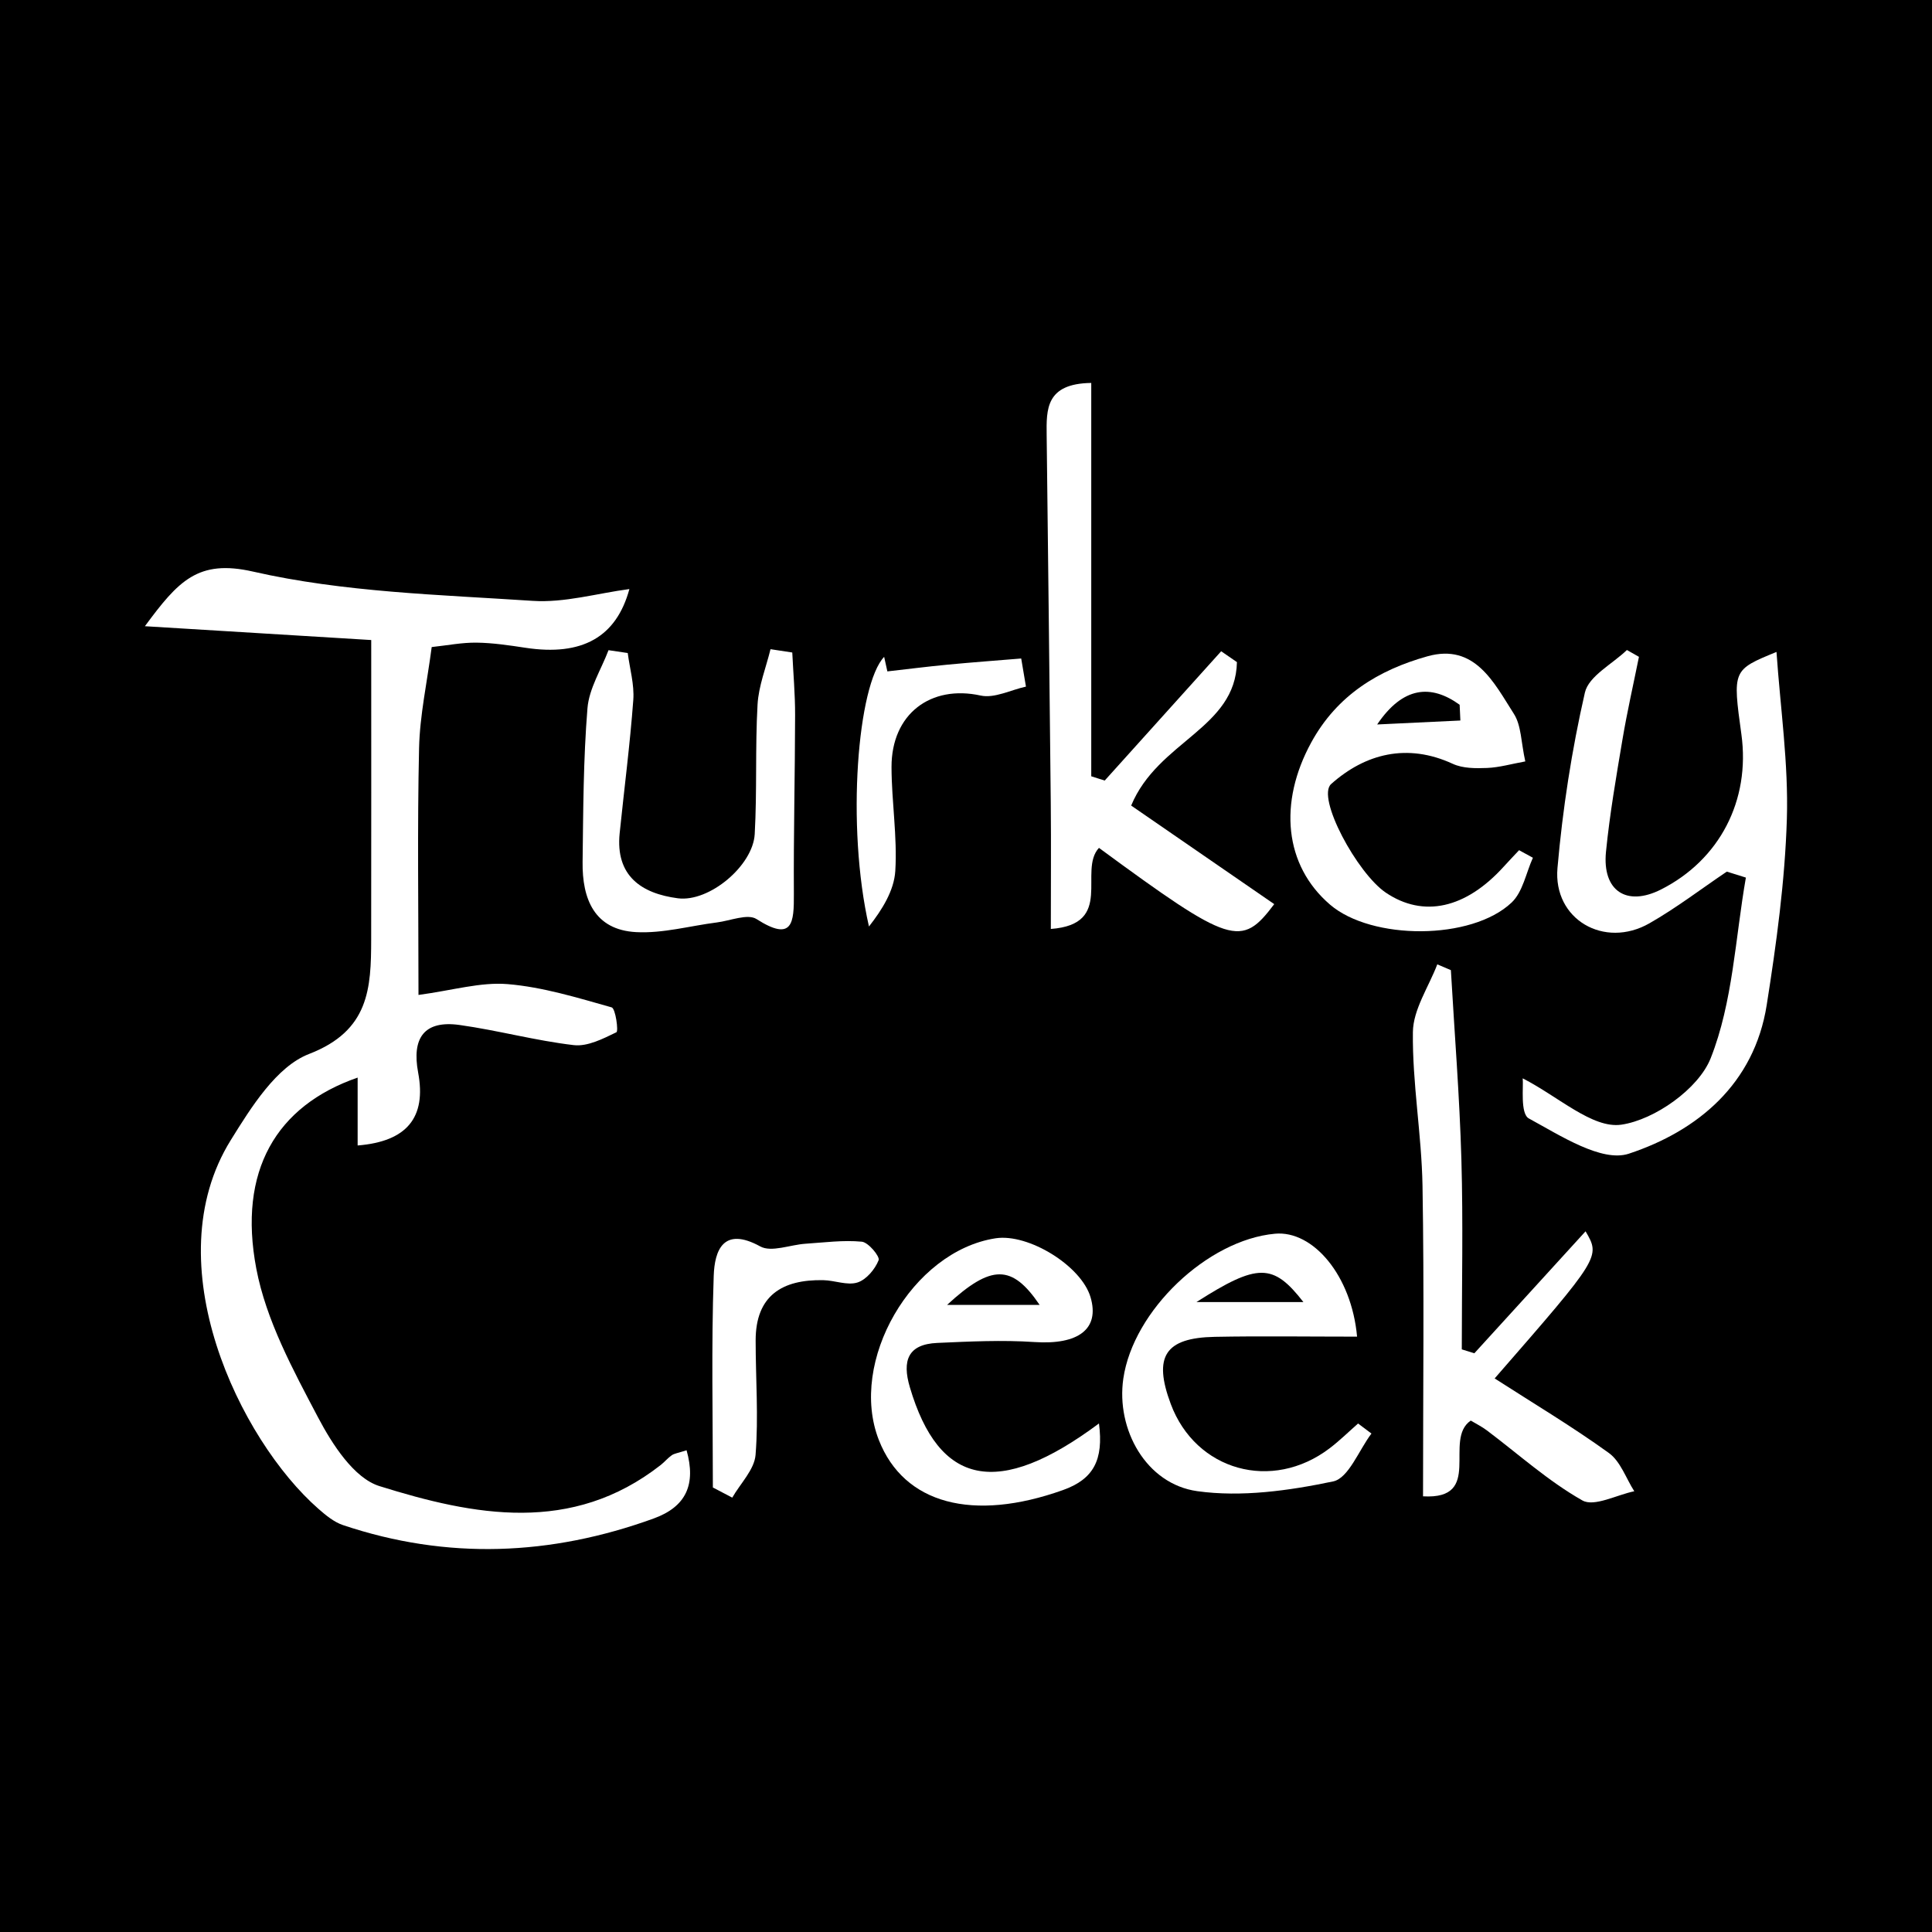
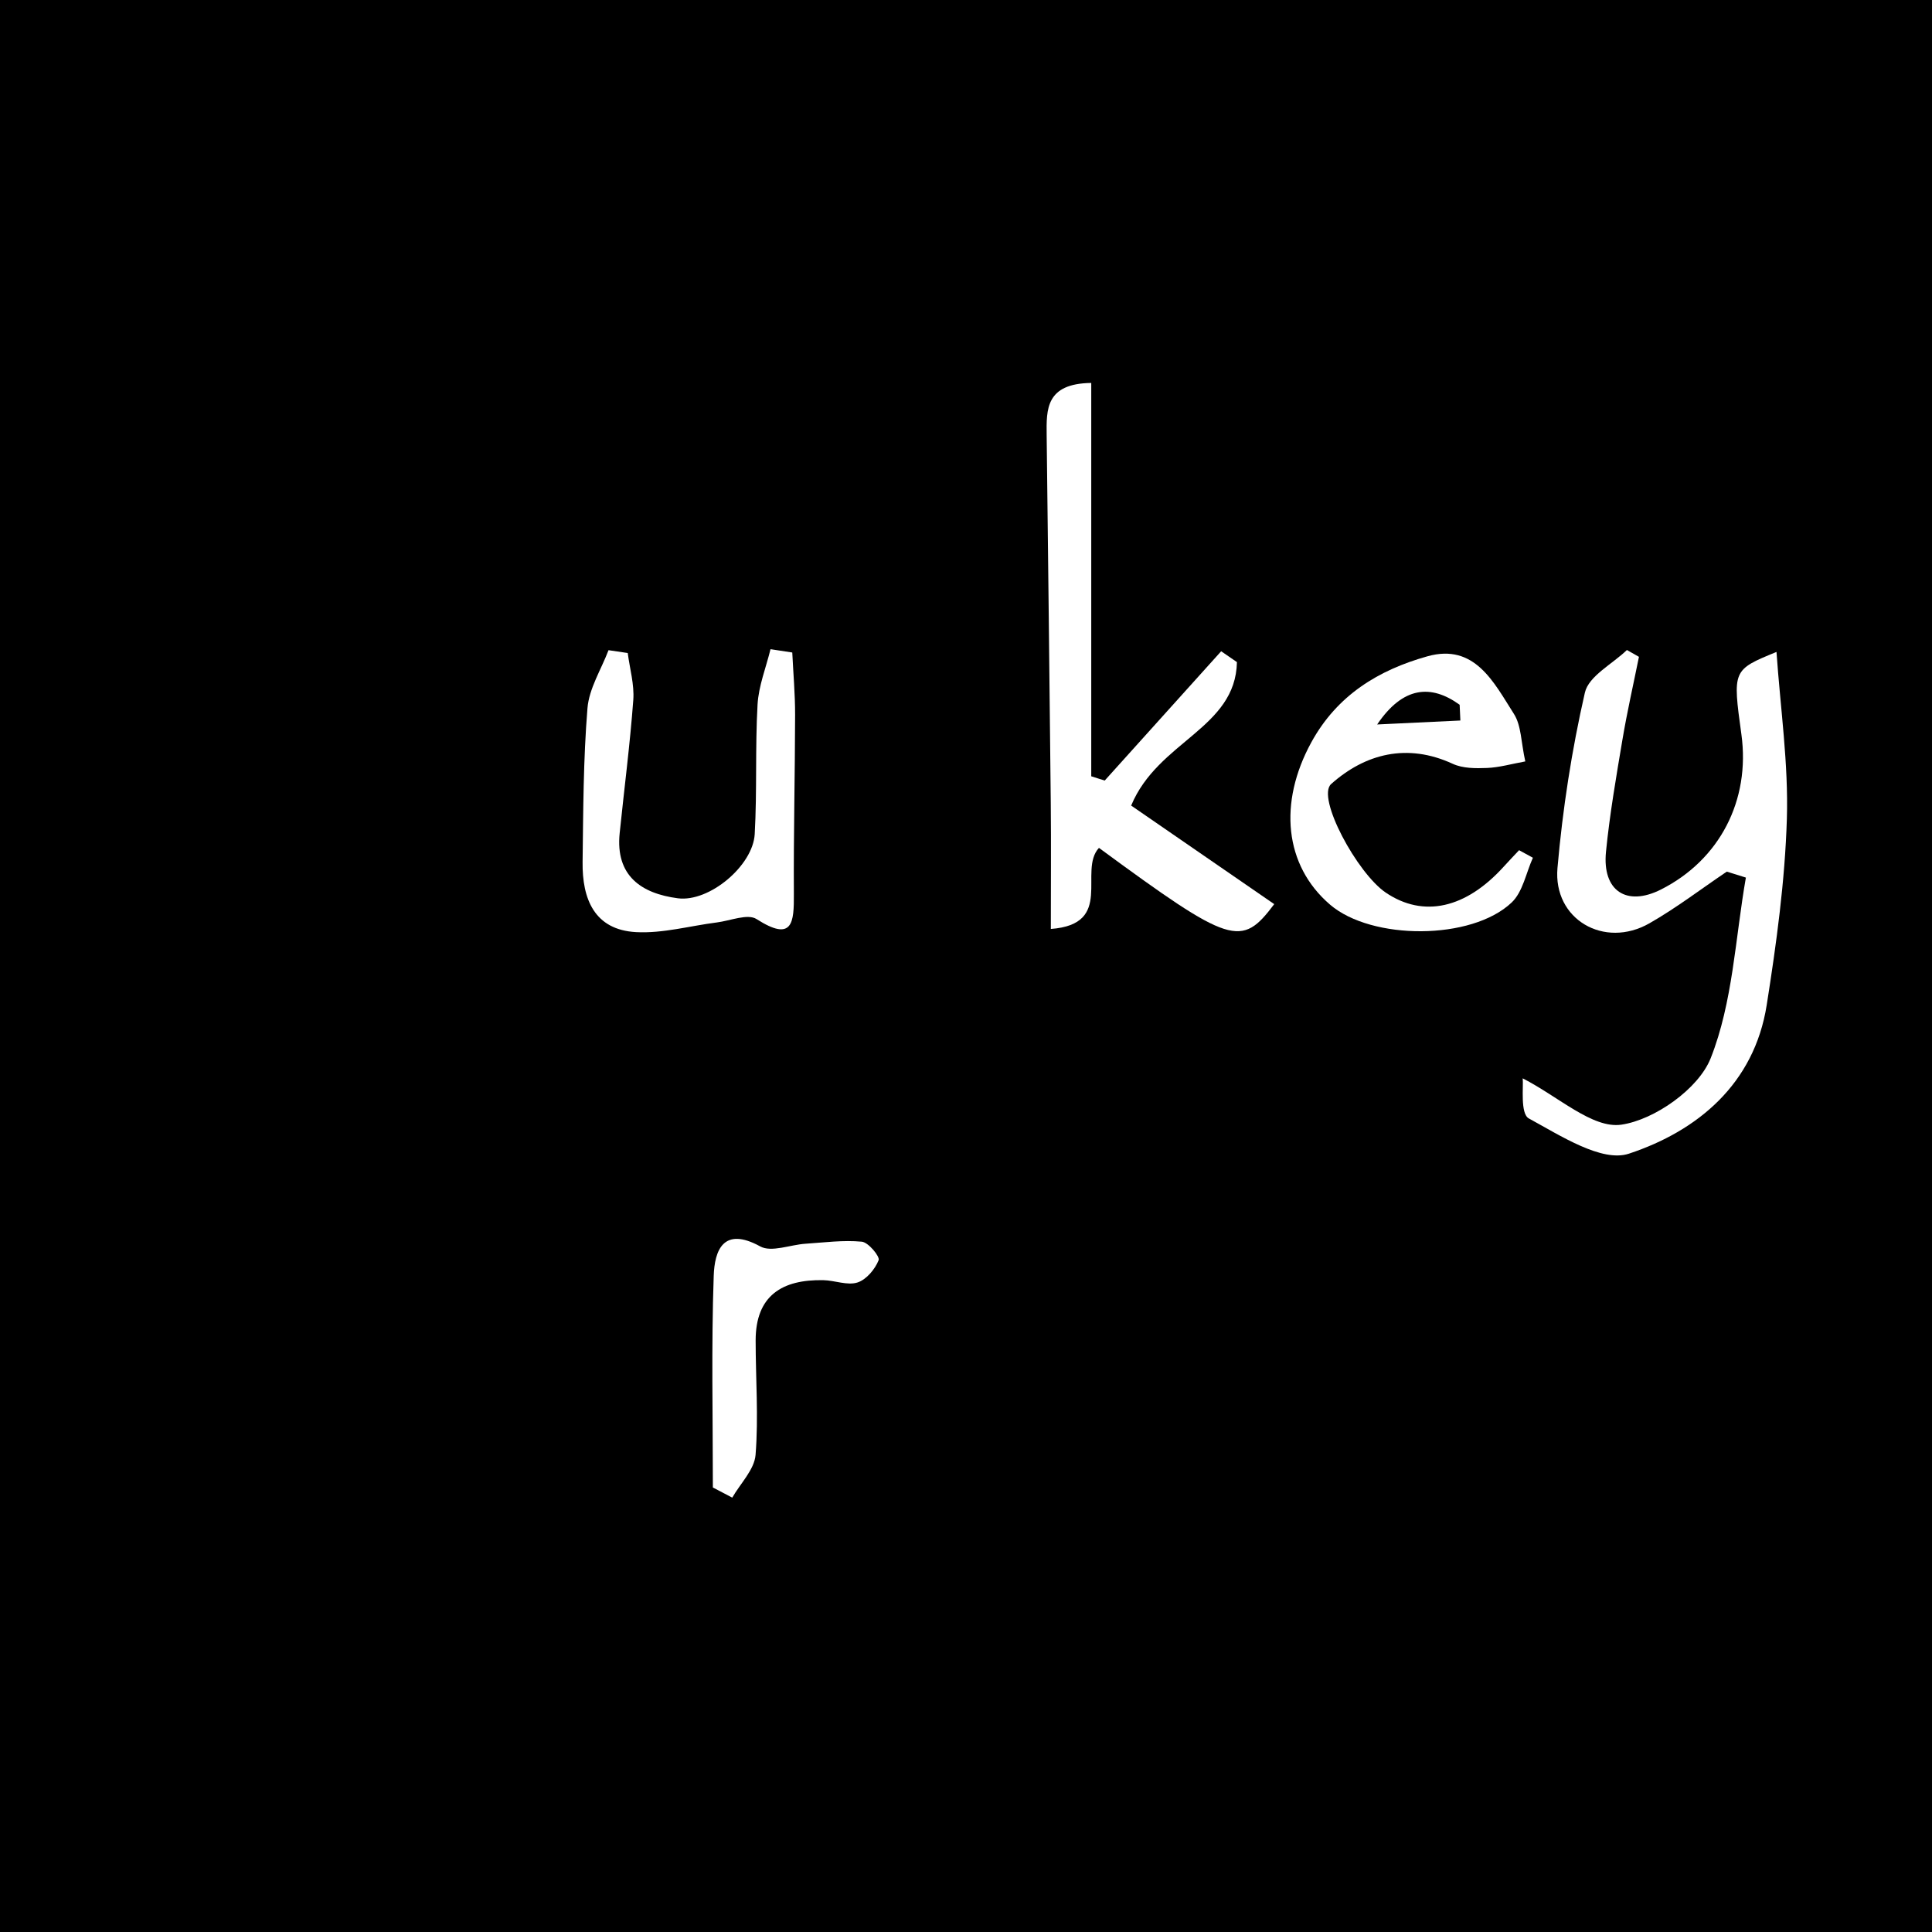
<svg xmlns="http://www.w3.org/2000/svg" version="1.1" id="Layer_1" x="0px" y="0px" width="200px" height="200px" viewBox="0 0 200 200" enable-background="new 0 0 200 200" xml:space="preserve">
  <rect width="200" height="200" />
  <g>
-     <path fill="#FFFFFF" d="M43.322,102.996c3.542-0.476,6.435-1.353,9.235-1.12c3.636,0.303,7.221,1.409,10.761,2.407   c0.404,0.114,0.72,2.466,0.493,2.576c-1.381,0.67-2.99,1.498-4.414,1.332c-3.965-0.462-7.856-1.53-11.815-2.084   c-3.685-0.516-4.966,1.357-4.296,4.924c0.872,4.647-1.162,7.14-6.263,7.548c0-2.342,0-4.616,0-7.027   c-8.434,2.926-12.411,9.669-10.491,19.775c1.018,5.359,3.805,10.486,6.393,15.402c1.464,2.781,3.715,6.286,6.349,7.11   c9.81,3.068,19.913,5.019,29.112-2.173c0.405-0.317,0.738-0.73,1.158-1.021c0.264-0.183,0.627-0.221,1.53-0.514   c0.988,3.523-0.022,5.837-3.412,7.066c-10.633,3.856-21.364,4.306-32.153,0.682c-0.938-0.315-1.791-1.023-2.555-1.693   c-8.115-7.116-16.991-25.382-9.071-38.151c2.12-3.418,4.74-7.628,8.113-8.929c6.234-2.406,6.42-6.791,6.428-11.859   c0.016-10.086,0.005-20.171,0.005-30.99c-8.27-0.505-15.385-0.94-23.43-1.431c3.461-4.689,5.496-6.954,11.2-5.653   c9.394,2.142,19.251,2.387,28.939,3.028c3.301,0.218,6.682-0.78,10.016-1.221c-1.352,4.976-4.889,6.967-10.748,6.08   c-1.682-0.255-3.381-0.511-5.076-0.533c-1.506-0.02-3.016,0.284-4.641,0.457c-0.482,3.684-1.23,7.06-1.307,10.45   C43.196,85.645,43.322,93.864,43.322,102.996z" />
    <path fill="#FFFFFF" d="M178.759,90.23c-2.665,1.797-5.232,3.766-8.016,5.353c-4.674,2.663-9.978-0.411-9.514-5.725   c0.533-6.098,1.476-12.197,2.838-18.16c0.391-1.712,2.843-2.953,4.35-4.41c0.415,0.236,0.831,0.471,1.246,0.707   c-0.574,2.848-1.222,5.684-1.704,8.548c-0.65,3.865-1.321,7.737-1.708,11.633c-0.402,4.052,2.135,5.7,5.687,3.908   c6.073-3.064,9.272-9.231,8.331-16.064c-0.918-6.668-0.918-6.668,3.633-8.532c0.403,5.837,1.248,11.572,1.074,17.276   c-0.197,6.441-1.08,12.891-2.086,19.271c-1.29,8.181-7.165,13.045-14.272,15.394c-2.8,0.926-7.098-1.879-10.354-3.649   c-0.911-0.495-0.539-3.352-0.636-4.151c3.689,1.88,7.227,5.232,10.212,4.797c3.45-0.503,7.993-3.716,9.245-6.87   c2.303-5.805,2.546-12.427,3.648-18.709C180.076,90.641,179.417,90.436,178.759,90.23z" />
    <path fill="#FFFFFF" d="M128.047,68.541c-0.142,6.881-8.175,8.161-10.949,14.851c4.722,3.253,9.794,6.747,14.81,10.203   c-3.409,4.531-4.46,4.227-18.145-5.823c-2.188,2.372,1.65,7.903-4.981,8.393c0-4.403,0.036-8.733-0.007-13.061   c-0.125-12.69-0.28-25.38-0.425-38.07c-0.03-2.652-0.105-5.33,4.616-5.392c0,13.64,0,27.18,0,40.719   c0.464,0.147,0.929,0.295,1.393,0.442c4.019-4.462,8.037-8.924,12.056-13.386C126.959,67.792,127.503,68.167,128.047,68.541z" />
-     <path fill="#FFFFFF" d="M147.312,154.899c0-10.967,0.127-21.559-0.054-32.146c-0.091-5.309-1.061-10.612-0.996-15.91   c0.029-2.348,1.636-4.677,2.526-7.014c0.469,0.2,0.938,0.399,1.407,0.599c0.376,6.531,0.9,13.058,1.088,19.594   c0.188,6.55,0.041,13.109,0.041,19.664c0.433,0.135,0.866,0.27,1.299,0.405c3.815-4.183,7.629-8.367,11.514-12.627   c1.549,2.653,1.549,2.653-9.411,15.231c4.038,2.598,8.051,4.993,11.826,7.719c1.202,0.868,1.77,2.615,2.628,3.96   c-1.822,0.374-4.15,1.642-5.37,0.952c-3.534-1.999-6.618-4.792-9.893-7.255c-0.523-0.393-1.122-0.687-1.664-1.013   C149.357,149.026,153.638,155.267,147.312,154.899z" />
    <path fill="#FFFFFF" d="M158.686,88.794c-0.711,1.568-1.043,3.536-2.201,4.634c-4.156,3.939-14.486,3.912-18.789,0.228   c-4.767-4.082-5.352-10.58-1.959-16.792c2.69-4.927,7.004-7.516,12.03-8.924c4.908-1.374,6.883,2.721,8.954,5.964   c0.771,1.207,0.734,2.93,1.177,4.917c-1.432,0.26-2.686,0.626-3.953,0.678c-1.183,0.048-2.514,0.052-3.549-0.426   c-4.722-2.182-9.067-1.055-12.594,2.087c-1.558,1.388,2.698,9.249,5.658,11.247c3.888,2.624,8.27,1.654,12.208-2.696   c0.52-0.575,1.058-1.133,1.587-1.699C157.732,88.272,158.209,88.533,158.686,88.794z M142.564,74.997   c2.871-0.137,5.742-0.273,8.613-0.41c-0.025-0.543-0.05-1.087-0.075-1.63C148.139,70.815,145.234,71.046,142.564,74.997z" />
-     <path fill="#FFFFFF" d="M140.484,138.369c-5.21,0-9.975-0.073-14.736,0.02c-5.157,0.1-6.383,2.047-4.551,6.952   c2.583,6.917,10.485,9.126,16.457,4.577c1.03-0.784,1.959-1.701,2.934-2.557c0.461,0.347,0.922,0.694,1.383,1.04   c-1.306,1.726-2.367,4.62-3.965,4.955c-4.58,0.959-9.484,1.647-14.062,1.01c-5.299-0.738-8.421-6.393-7.659-11.653   c1.02-7.032,8.692-14.359,15.706-14.999C135.924,127.356,139.911,132.036,140.484,138.369z M123.86,134.787   c4.391,0,7.527,0,11.067,0C131.793,130.762,130.205,130.741,123.86,134.787z" />
-     <path fill="#FFFFFF" d="M113.765,147.356c0.495,3.8-0.58,5.772-3.724,6.894c-9.311,3.323-16.462,1.452-19.061-5.175   c-3.184-8.115,3.428-19.55,12.076-20.887c3.415-0.528,8.876,2.854,9.834,6.09c0.981,3.313-1.273,4.953-5.8,4.65   c-3.339-0.224-6.714-0.058-10.066,0.091c-3.04,0.135-3.651,1.832-2.837,4.586C97.201,153.796,103.275,155.168,113.765,147.356z    M107.621,135.081c-2.852-4.197-4.988-4.233-9.578,0C101.404,135.081,104.294,135.081,107.621,135.081z" />
    <path fill="#FFFFFF" d="M82.016,67.547c0.103,2.154,0.297,4.308,0.293,6.462c-0.01,6.172-0.166,12.345-0.128,18.516   c0.019,3.002-0.113,5.014-3.865,2.617c-0.918-0.587-2.71,0.172-4.096,0.348c-2.793,0.354-5.605,1.151-8.369,1.003   c-4.328-0.232-5.59-3.445-5.541-7.258c0.068-5.309,0.073-10.632,0.504-15.916c0.167-2.05,1.421-4.011,2.18-6.012   c0.663,0.098,1.326,0.196,1.989,0.294c0.209,1.621,0.694,3.262,0.575,4.859c-0.341,4.608-0.94,9.196-1.411,13.795   c-0.453,4.425,2.265,6.244,6.022,6.735c3.261,0.425,7.777-3.38,7.959-6.645c0.249-4.46,0.042-8.946,0.293-13.407   c0.109-1.931,0.875-3.824,1.342-5.734C80.515,67.317,81.265,67.432,82.016,67.547z" />
    <path fill="#FFFFFF" d="M73.796,153.983c0-7.307-0.165-14.62,0.088-21.918c0.09-2.603,0.983-5.143,4.815-3.036   c1.159,0.637,3.1-0.174,4.686-0.278c1.945-0.128,3.91-0.395,5.829-0.212c0.679,0.065,1.893,1.534,1.741,1.916   c-0.375,0.942-1.275,2.019-2.195,2.309c-1.047,0.33-2.344-0.219-3.535-0.242c-4.235-0.081-7.001,1.576-7.001,6.241   c0,3.951,0.306,7.921-0.008,11.843c-0.123,1.53-1.57,2.955-2.413,4.428C75.134,154.683,74.465,154.333,73.796,153.983z" />
-     <path fill="#FFFFFF" d="M91.86,69.503c2.08-0.235,4.158-0.5,6.241-0.699c2.535-0.241,5.076-0.427,7.614-0.637   c0.164,0.97,0.328,1.94,0.492,2.911c-1.57,0.341-3.263,1.238-4.69,0.925c-5.164-1.134-9.238,1.894-9.227,7.41   c0.008,3.584,0.609,7.185,0.391,10.744c-0.124,2.036-1.356,4.005-2.726,5.753c-2.384-10.468-1.163-25.053,1.572-27.913   C91.638,68.499,91.749,69.001,91.86,69.503z" />
  </g>
</svg>